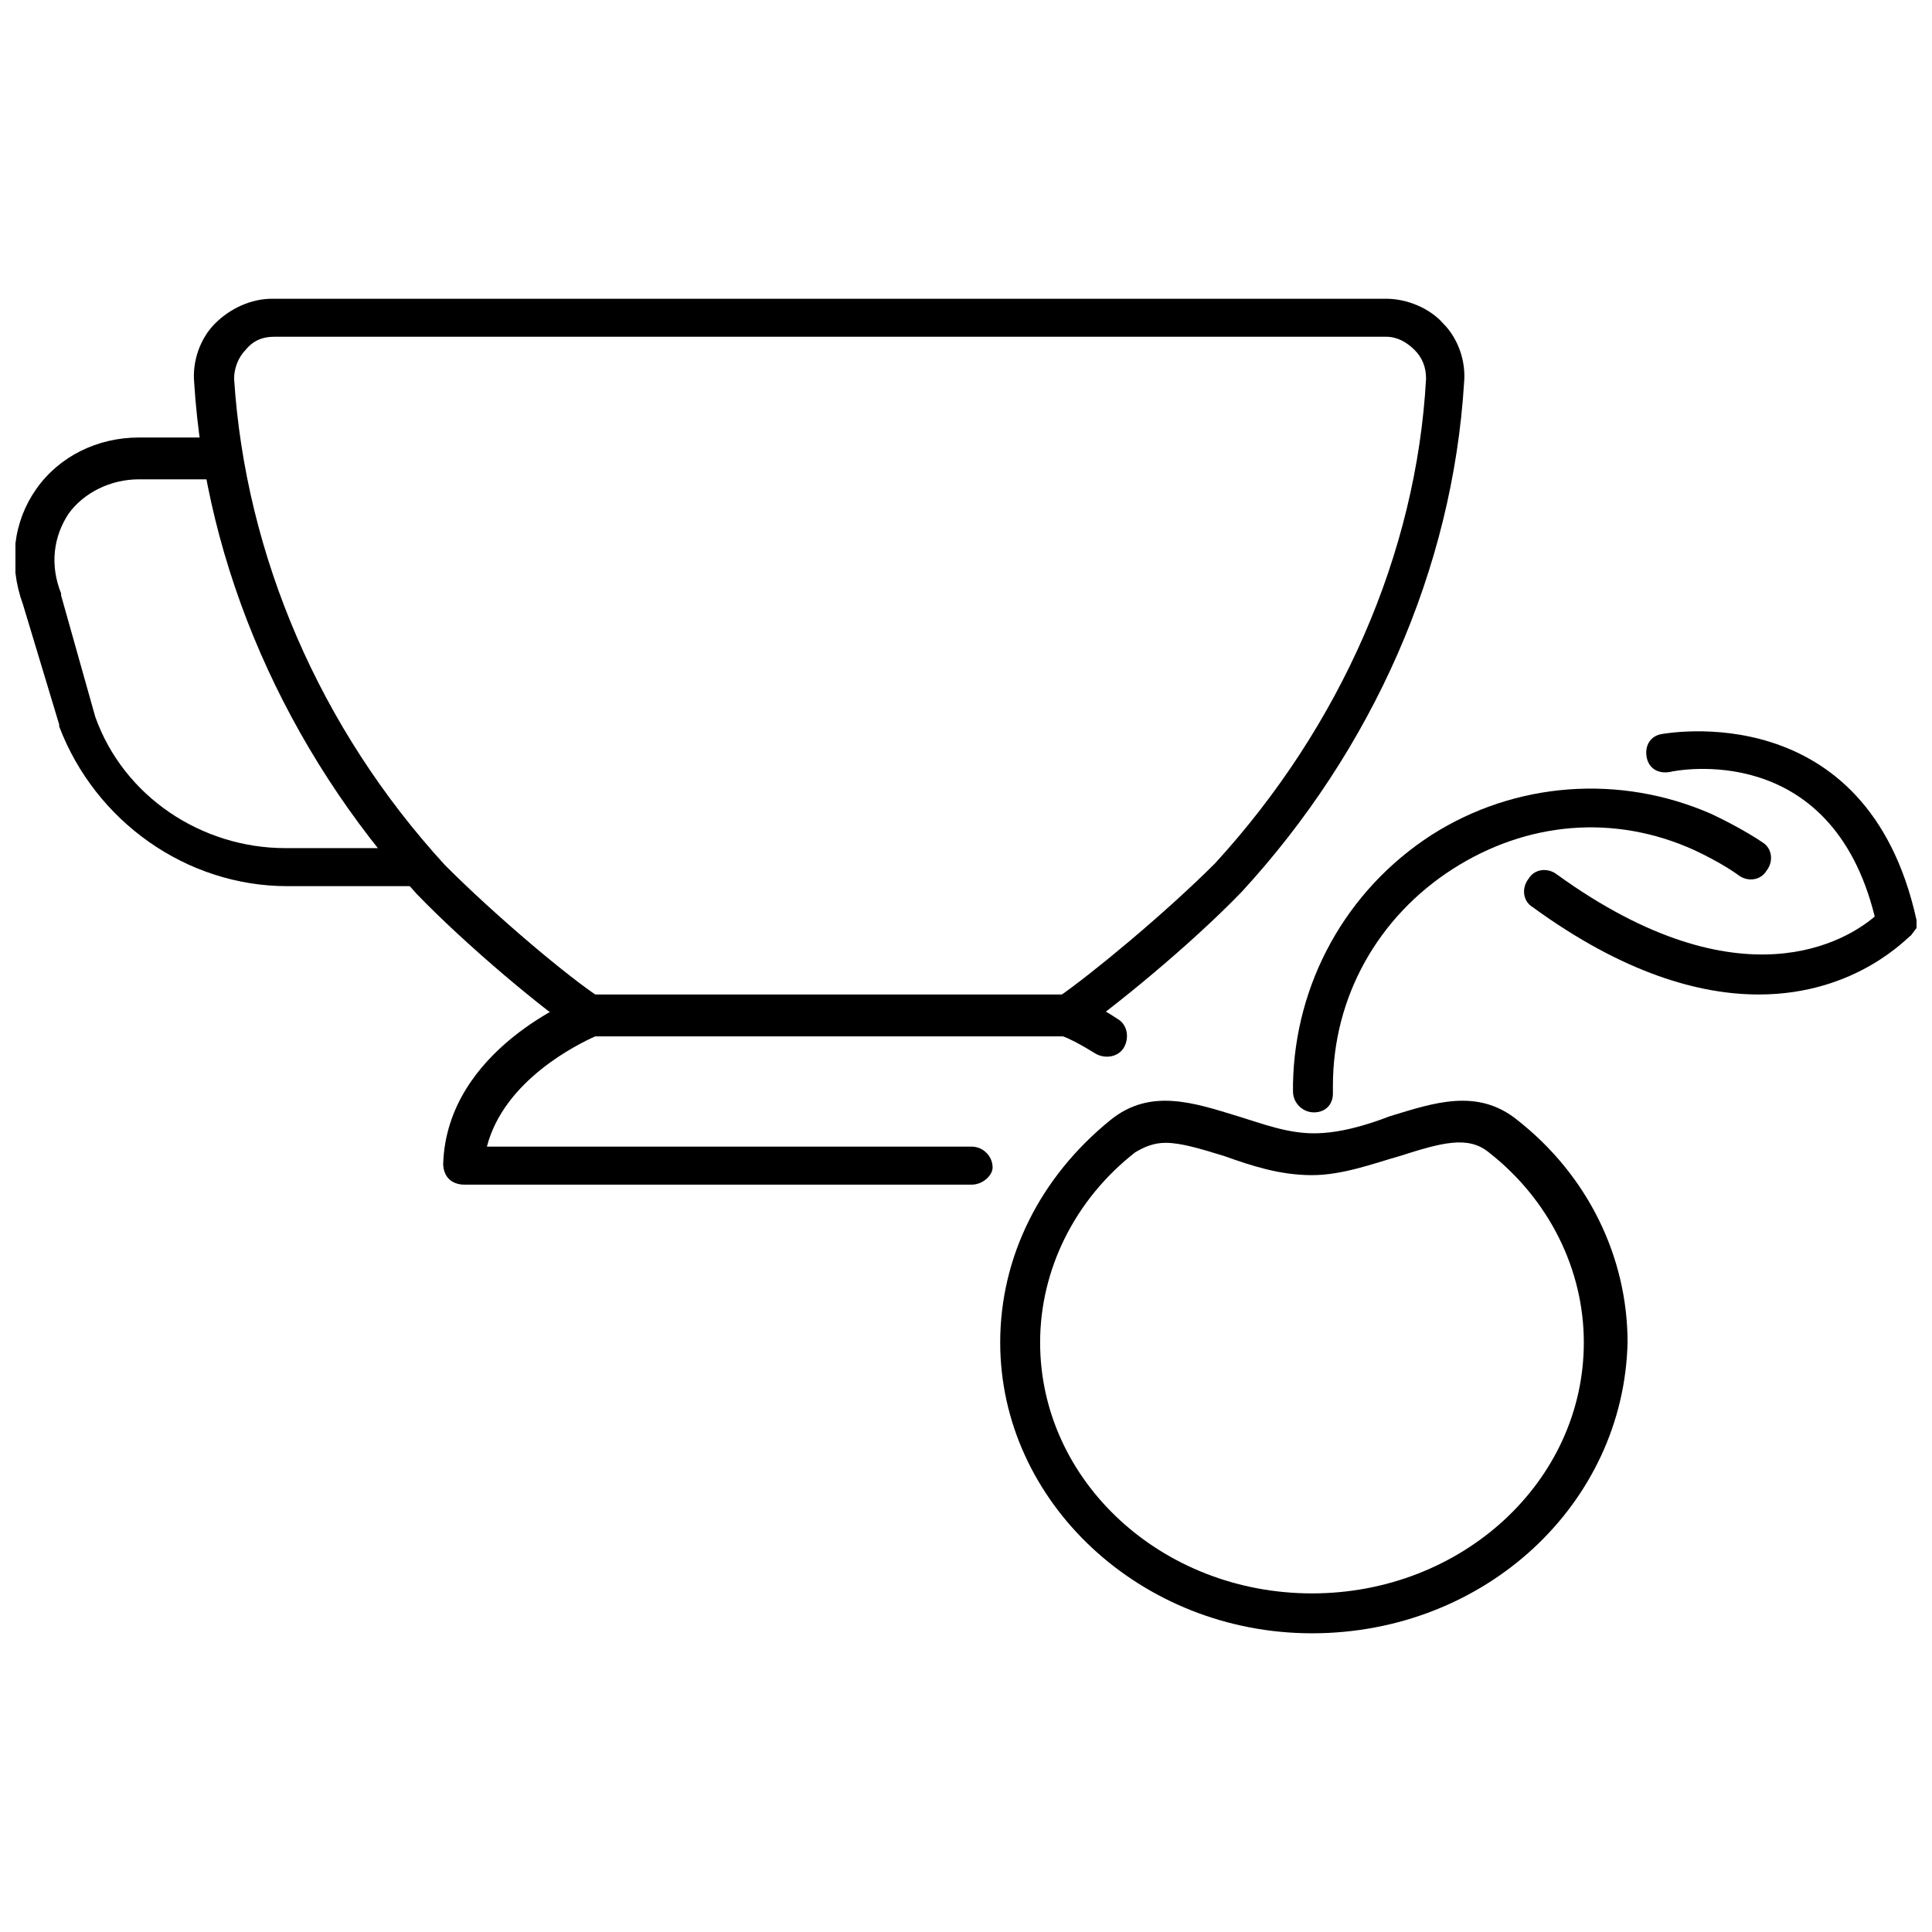
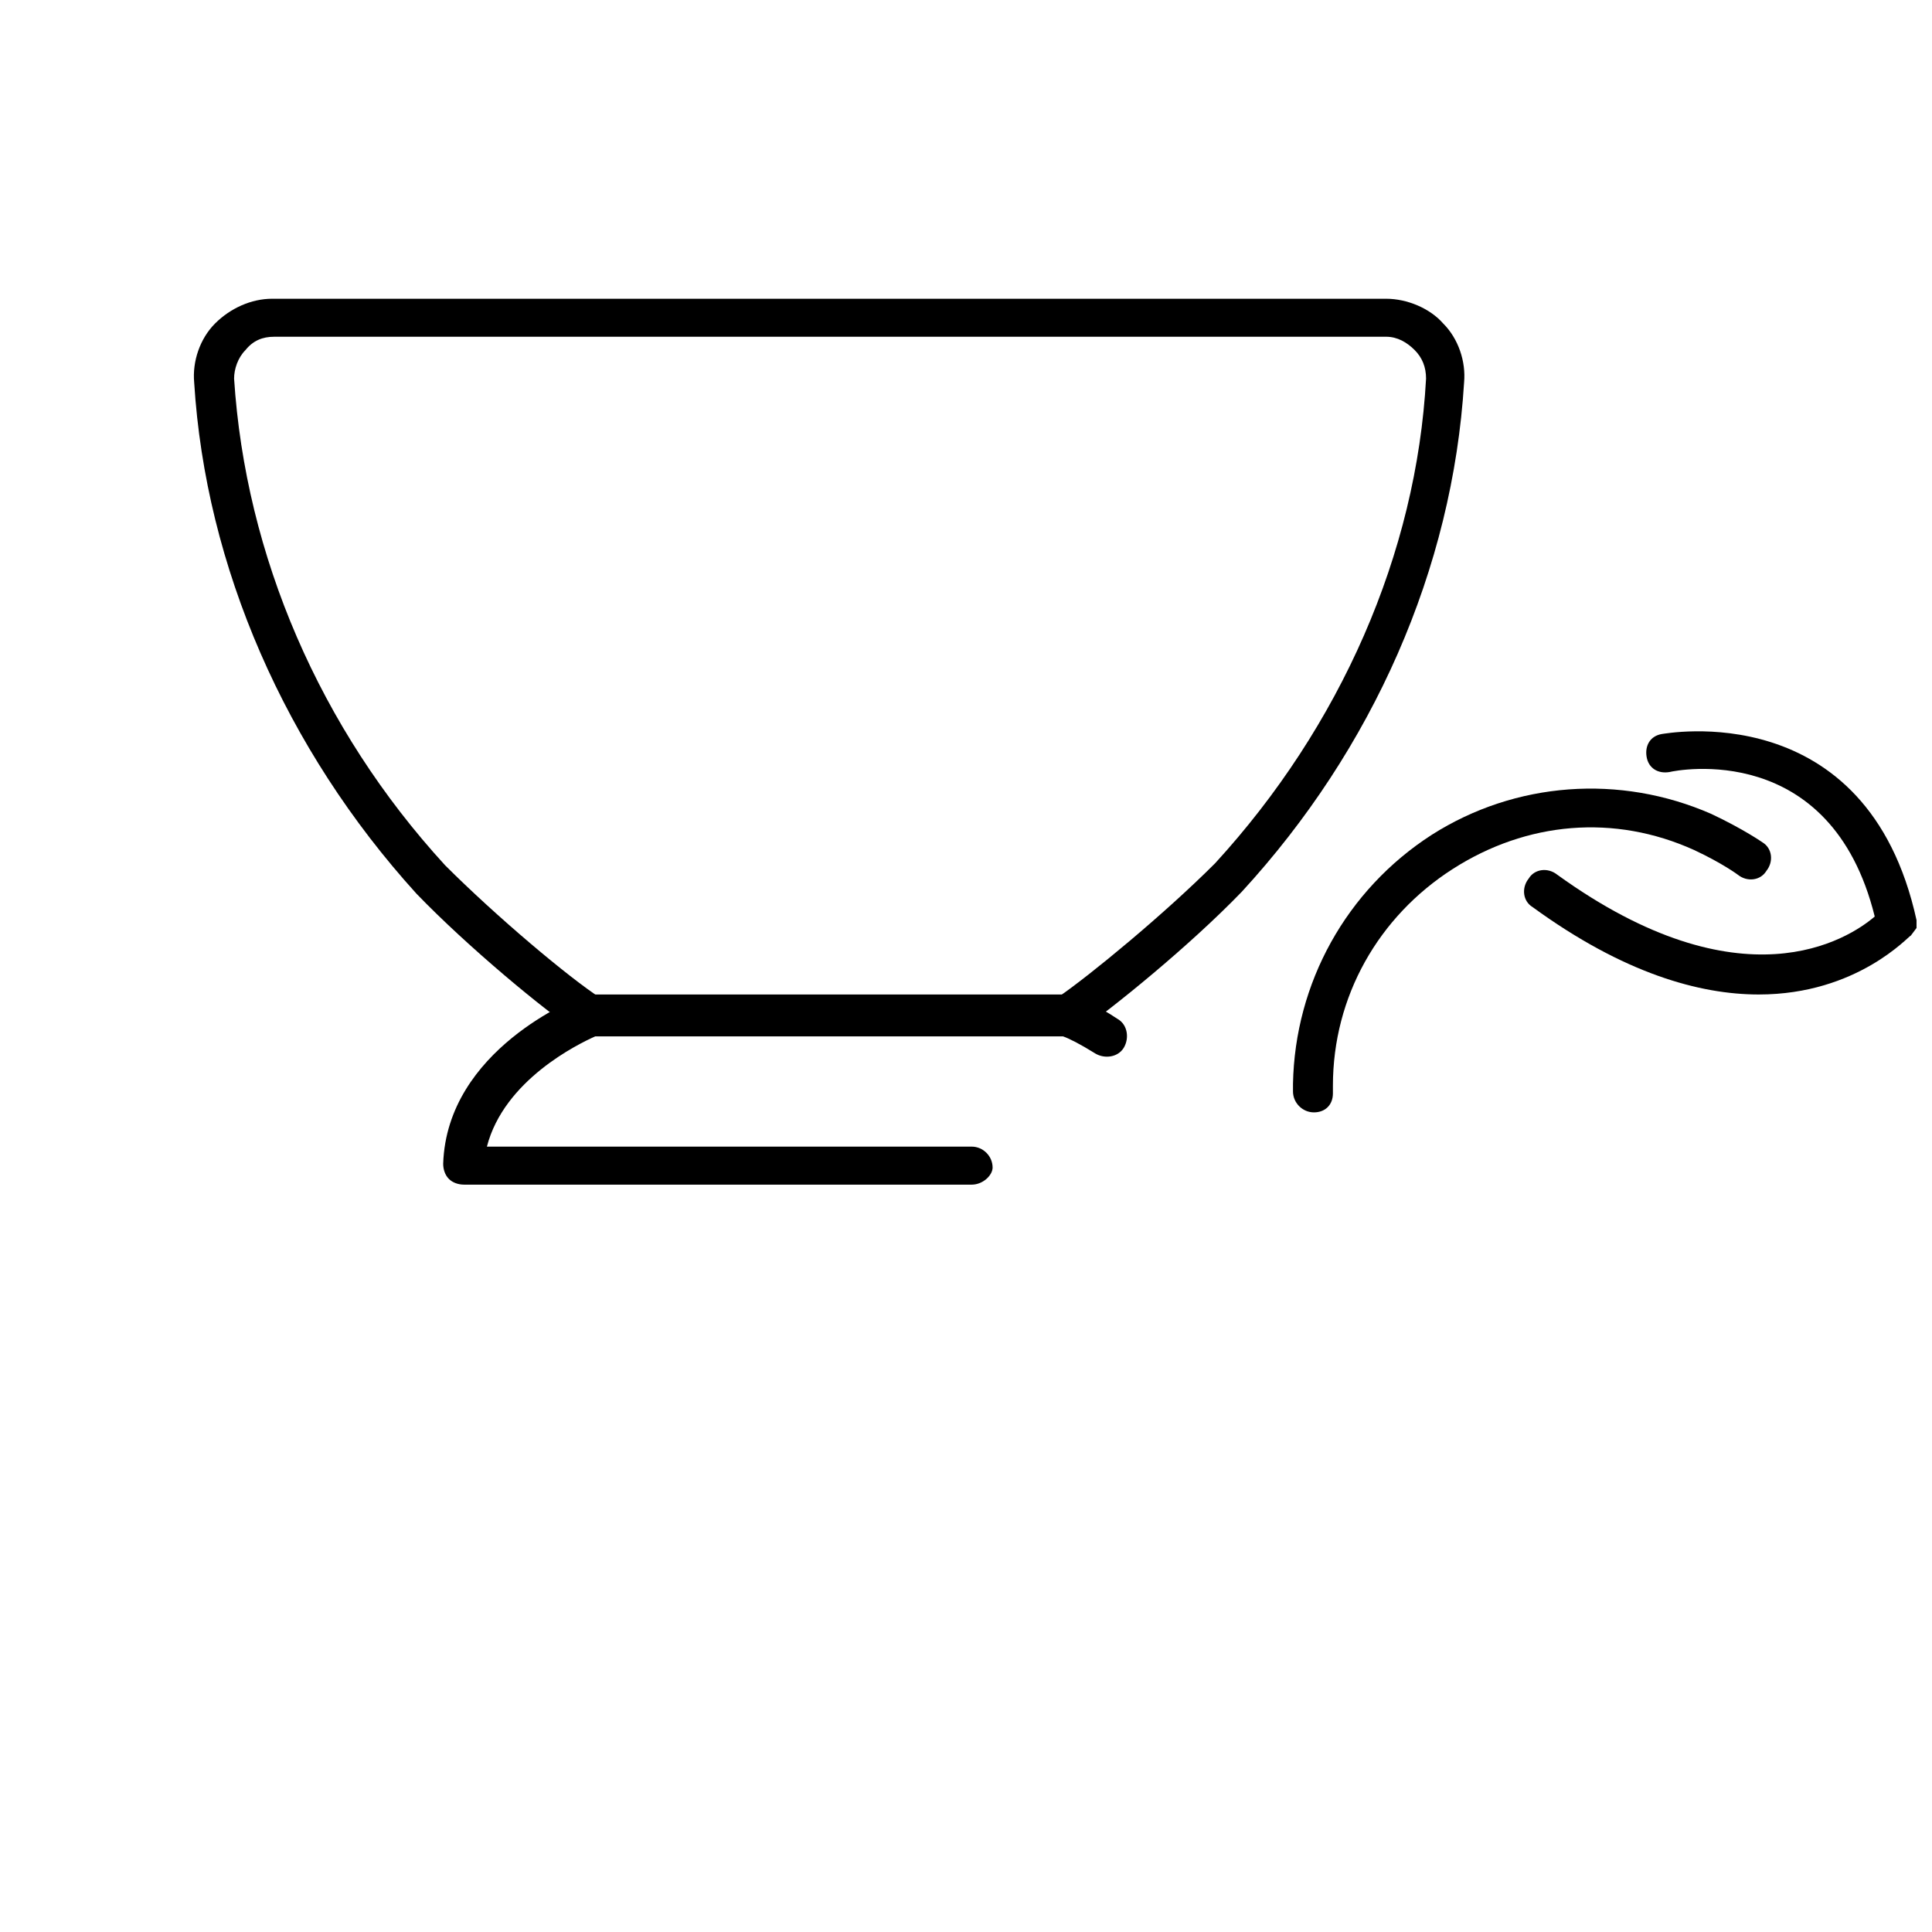
<svg xmlns="http://www.w3.org/2000/svg" width="800px" height="800px" version="1.1" viewBox="144 144 512 512">
  <defs>
    <clipPath id="b">
      <path d="m547 337h104.9v71h-104.9z" />
    </clipPath>
    <clipPath id="a">
-       <path d="m148.09 259h112.91v120h-112.91z" />
+       <path d="m148.09 259h112.91v120h-112.91" />
    </clipPath>
  </defs>
-   <path d="m491.69 576.84c-45.344 0-82.625-34.762-82.625-77.082 0-22.672 10.578-43.832 29.223-58.945 10.578-8.566 22.168-4.535 33.754-1.008 6.551 2.016 13.098 4.535 20.152 4.535 6.551 0 13.602-2.016 20.152-4.535 11.586-3.527 23.176-7.559 33.754 1.008 18.641 14.609 29.223 36.273 29.223 58.945-1.008 42.824-37.785 77.082-83.633 77.082zm-38.793-129.98c-3.023 0-5.543 1.008-8.062 2.519-16.121 12.594-25.191 31.234-25.191 50.383 0 36.777 32.242 66.504 72.043 66.504s72.043-29.727 72.043-66.504c0-19.145-9.07-37.785-25.191-50.383-5.543-4.535-12.594-2.519-23.68 1.008-7.055 2.016-15.113 5.039-23.176 5.039-8.566 0-16.121-2.519-23.176-5.039-6.539-2.016-11.578-3.527-15.609-3.527z" />
  <path d="m492.2 438.79c-3.023 0-5.543-2.519-5.543-5.543v-2.016c0.504-26.703 14.105-51.387 36.777-66 22.168-14.105 49.879-16.121 74.059-5.543 8.566 4.031 13.602 7.559 13.602 7.559 2.519 1.512 3.023 5.039 1.008 7.559-1.512 2.519-5.039 3.023-7.559 1.008 0 0-4.031-3.023-11.586-6.551-21.16-9.574-44.336-7.559-63.984 5.039-19.648 12.594-31.738 33.754-31.738 57.434v2.016c0.004 3.023-2.012 5.039-5.035 5.039z" />
  <g clip-path="url(#b)">
    <path d="m610.09 407.55c-15.617 0-35.77-5.543-59.953-23.176-2.519-1.512-3.023-5.039-1.008-7.559 1.512-2.519 5.039-3.023 7.559-1.008 48.871 35.266 77.082 17.129 84.137 11.082-11.586-46.855-52.395-38.793-54.41-38.289-3.023 0.504-5.543-1.008-6.047-4.031-0.504-3.023 1.008-5.543 4.031-6.047 0.504 0 54.41-10.578 67.512 49.375l-0.004 2.019-1.512 2.016c-0.504 0-14.105 15.617-40.305 15.617z" />
  </g>
  <g clip-path="url(#a)">
-     <path d="m255.41 378.84h-35.266c-26.703 0-50.883-17.129-60.457-42.32v-0.504l-9.574-31.742c-4.031-11.082-2.519-22.168 3.527-30.73 6.047-8.566 16.121-13.602 27.207-13.602h21.664c3.023 0 5.543 2.519 5.543 5.543s-2.519 5.543-5.543 5.543l-21.668-0.004c-7.559 0-14.609 3.527-18.641 9.07-4.031 6.047-5.039 13.602-2.016 21.16v0.504l9.07 32.242c7.559 21.16 28.215 34.762 50.383 34.762h35.266c3.023 0 5.543 2.519 5.543 5.543-0.004 2.016-2.016 4.535-5.039 4.535z" />
-   </g>
+     </g>
  <path d="m401.51 457.94h-134.52c-1.512 0-3.023-0.504-4.031-1.512-1.008-1.008-1.512-2.519-1.512-4.031 1.008-30.23 35.266-43.832 36.777-44.336 0.504 0 1.512-0.504 2.016-0.504h126.96c0.504 0 1.512 0 2.016 0.504 0 0 5.039 2.016 11.082 6.047 2.519 1.512 3.023 5.039 1.512 7.559-1.512 2.519-5.039 3.023-7.559 1.512-4.031-2.519-7.055-4.031-8.566-4.535h-123.93c-4.535 2.016-24.184 11.586-28.719 29.223h128.47c3.023 0 5.543 2.519 5.543 5.543 0 2.012-2.519 4.531-5.539 4.531z" />
  <path d="m427.71 418.14c-1.512 0-3.527-1.008-4.535-2.519-1.512-2.519-1.008-5.543 1.512-7.559 8.062-5.543 27.711-21.664 41.312-35.266 33.25-36.273 53.402-82.121 55.922-128.47 0-3.023-1.008-5.543-3.023-7.559s-4.535-3.527-7.559-3.527l-294.72 0.004c-3.023 0-5.543 1.008-7.559 3.527-2.016 2.016-3.023 5.039-3.023 7.559 3.023 46.855 22.672 92.699 55.922 128.98 13.602 13.602 32.746 29.727 41.312 35.266 2.519 1.512 3.023 5.039 1.512 7.559-1.512 2.519-5.039 3.023-7.559 1.512-8.566-5.543-29.223-22.672-42.824-36.777-34.762-38.297-55.918-86.66-58.941-135.53-0.504-5.543 1.512-11.586 5.543-15.617s9.574-6.551 15.113-6.551h295.23c5.543 0 11.586 2.519 15.113 6.551 4.031 4.031 6.047 10.078 5.543 15.617-3.023 49.375-24.184 97.234-58.945 135.02-14.105 14.609-34.762 31.234-42.824 36.777-0.504 1.012-1.512 1.012-2.519 1.012z" />
</svg>